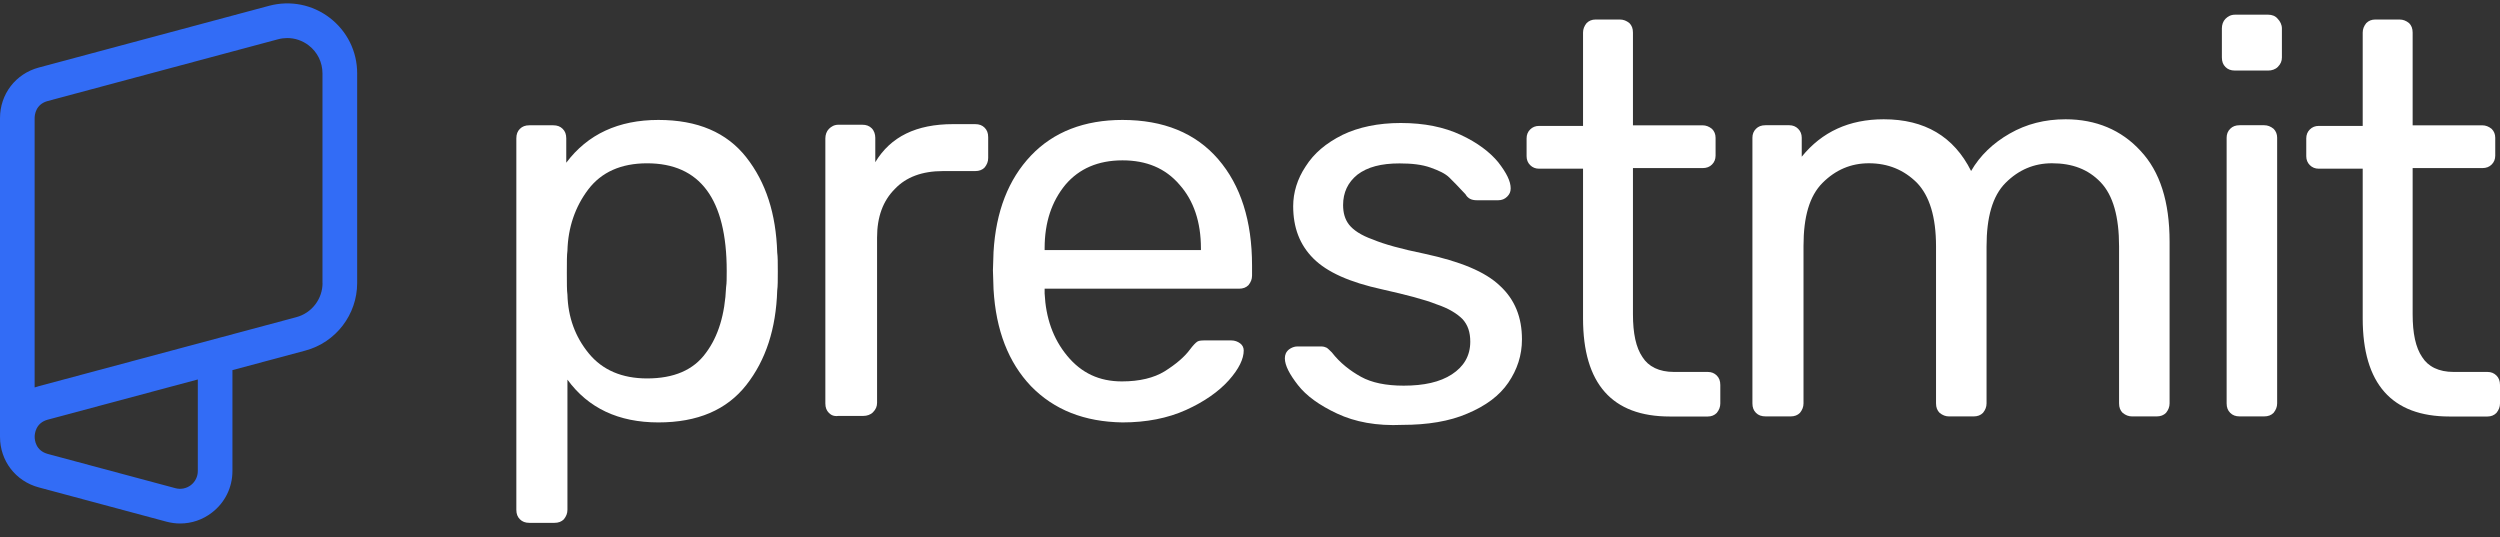
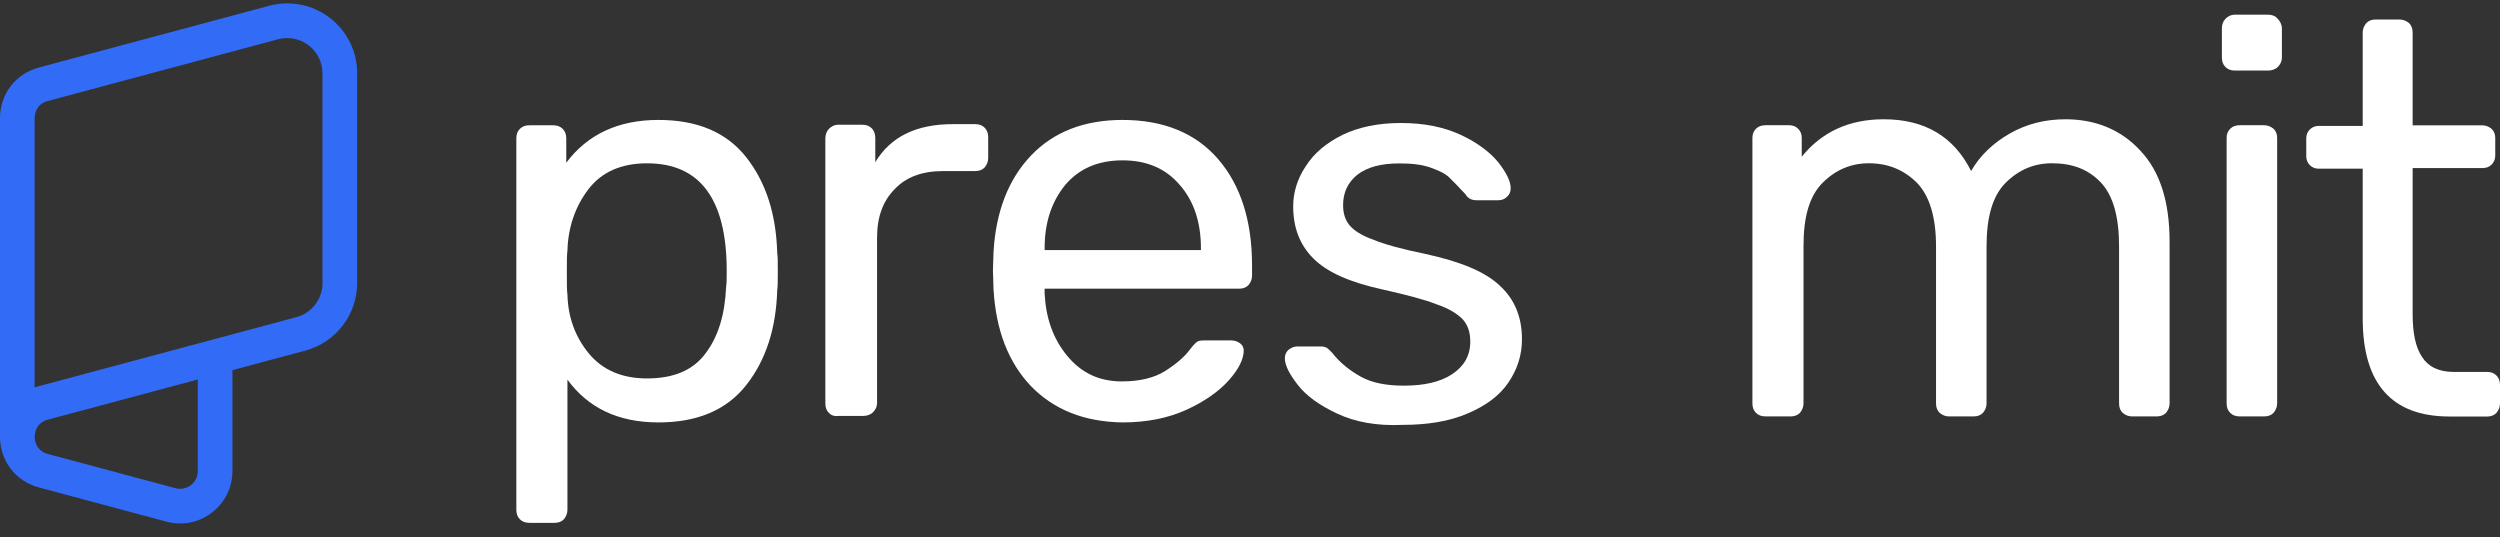
<svg xmlns="http://www.w3.org/2000/svg" width="121" height="26" viewBox="0 0 121 26" fill="none">
  <rect x="0" y="0" width="121" height="26" fill="#333333" stroke="none" />
  <g clip-path="url(#clip0_24790_118790)">
    <path d="M25.163 25.133C25.048 25.018 24.991 24.874 24.991 24.673V6.696C24.991 6.495 25.048 6.351 25.163 6.236C25.278 6.121 25.422 6.064 25.623 6.064H26.774C26.975 6.064 27.119 6.121 27.234 6.236C27.349 6.351 27.407 6.495 27.407 6.696V7.876C28.442 6.495 29.938 5.805 31.865 5.805C33.763 5.805 35.173 6.409 36.122 7.617C37.071 8.825 37.56 10.349 37.617 12.219C37.646 12.42 37.646 12.736 37.646 13.139C37.646 13.542 37.646 13.858 37.617 14.059C37.56 15.9 37.071 17.425 36.122 18.633C35.173 19.841 33.763 20.445 31.865 20.445C29.938 20.445 28.471 19.755 27.464 18.374V24.673C27.464 24.846 27.407 24.989 27.292 25.133C27.177 25.248 27.033 25.306 26.831 25.306H25.623C25.422 25.306 25.278 25.248 25.163 25.133ZM34.166 17.08C34.77 16.274 35.086 15.21 35.144 13.887C35.173 13.714 35.173 13.456 35.173 13.11C35.173 9.63 33.878 7.904 31.318 7.904C30.053 7.904 29.104 8.336 28.471 9.17C27.838 10.004 27.493 11.011 27.464 12.132C27.435 12.334 27.435 12.679 27.435 13.197C27.435 13.714 27.435 14.059 27.464 14.261C27.493 15.354 27.838 16.303 28.5 17.108C29.161 17.914 30.11 18.316 31.318 18.316C32.613 18.316 33.562 17.914 34.166 17.08Z" fill="white" />
    <path d="M40.12 19.986C40.005 19.871 39.947 19.728 39.947 19.526V6.698C39.947 6.526 40.005 6.353 40.12 6.238C40.235 6.123 40.379 6.037 40.58 6.037H41.731C41.932 6.037 42.076 6.094 42.191 6.209C42.306 6.324 42.364 6.497 42.364 6.669V7.849C43.111 6.612 44.348 6.008 46.132 6.008H47.196C47.397 6.008 47.541 6.065 47.656 6.18C47.771 6.295 47.828 6.439 47.828 6.641V7.647C47.828 7.82 47.771 7.964 47.656 8.107C47.541 8.223 47.397 8.28 47.196 8.28H45.642C44.636 8.28 43.859 8.568 43.313 9.143C42.737 9.718 42.45 10.495 42.45 11.501V19.497C42.45 19.67 42.392 19.814 42.248 19.958C42.133 20.073 41.961 20.13 41.788 20.13H40.58C40.379 20.159 40.235 20.102 40.12 19.986Z" fill="white" />
    <path d="M49.899 18.69C48.806 17.54 48.202 15.987 48.087 14.002L48.058 13.082L48.087 12.19C48.202 10.234 48.806 8.681 49.899 7.53C50.992 6.38 52.487 5.805 54.328 5.805C56.313 5.805 57.866 6.437 58.959 7.703C60.052 8.969 60.599 10.694 60.599 12.851V13.341C60.599 13.513 60.541 13.657 60.426 13.801C60.311 13.916 60.167 13.973 59.965 13.973H50.56V14.203C50.618 15.383 50.963 16.389 51.653 17.223C52.343 18.058 53.206 18.46 54.299 18.46C55.162 18.46 55.852 18.288 56.37 17.971C56.917 17.626 57.319 17.281 57.578 16.936C57.751 16.706 57.866 16.591 57.952 16.533C58.038 16.476 58.182 16.476 58.412 16.476H59.591C59.764 16.476 59.908 16.533 60.023 16.619C60.138 16.706 60.196 16.821 60.196 16.965C60.196 17.367 59.965 17.856 59.477 18.403C58.987 18.949 58.297 19.438 57.406 19.841C56.514 20.244 55.478 20.445 54.328 20.445C52.487 20.416 51.02 19.841 49.899 18.69ZM58.125 12.104V12.017C58.125 10.752 57.78 9.716 57.09 8.94C56.399 8.134 55.478 7.761 54.328 7.761C53.149 7.761 52.228 8.163 51.567 8.94C50.905 9.745 50.56 10.752 50.56 12.017V12.104H58.125Z" fill="white" />
    <path d="M64.718 20.018C63.856 19.615 63.222 19.155 62.82 18.637C62.417 18.12 62.187 17.688 62.187 17.343C62.187 17.171 62.245 17.027 62.388 16.912C62.504 16.825 62.647 16.768 62.791 16.768H63.941C64.057 16.768 64.143 16.797 64.2 16.825C64.258 16.854 64.344 16.941 64.46 17.055C64.862 17.573 65.351 17.947 65.869 18.235C66.387 18.522 67.077 18.666 67.939 18.666C68.918 18.666 69.694 18.494 70.269 18.12C70.844 17.746 71.161 17.228 71.161 16.538C71.161 16.078 71.046 15.732 70.787 15.445C70.528 15.186 70.126 14.927 69.522 14.726C68.946 14.496 68.055 14.266 66.904 14.007C65.322 13.662 64.229 13.172 63.568 12.511C62.906 11.85 62.59 11.015 62.59 9.98C62.59 9.318 62.791 8.657 63.194 8.053C63.596 7.42 64.172 6.931 64.977 6.528C65.754 6.154 66.703 5.953 67.796 5.953C68.946 5.953 69.896 6.154 70.701 6.528C71.506 6.902 72.11 7.362 72.513 7.851C72.916 8.369 73.117 8.772 73.117 9.117C73.117 9.29 73.059 9.405 72.944 9.52C72.829 9.635 72.685 9.692 72.513 9.692H71.478C71.218 9.692 71.046 9.606 70.931 9.405C70.615 9.06 70.356 8.801 70.154 8.599C69.953 8.398 69.637 8.254 69.234 8.11C68.831 7.967 68.343 7.909 67.738 7.909C66.847 7.909 66.185 8.082 65.696 8.456C65.236 8.829 65.006 9.318 65.006 9.922C65.006 10.296 65.092 10.613 65.293 10.872C65.495 11.13 65.869 11.389 66.444 11.591C66.991 11.821 67.824 12.051 68.946 12.281C70.672 12.655 71.88 13.144 72.599 13.834C73.318 14.496 73.663 15.358 73.663 16.423C73.663 17.199 73.433 17.89 73.002 18.522C72.57 19.155 71.909 19.644 71.017 20.018C70.154 20.392 69.09 20.564 67.882 20.564C66.617 20.622 65.581 20.421 64.718 20.018Z" fill="white" />
-     <path d="M76.619 15.413V8.165H74.491C74.318 8.165 74.175 8.107 74.06 7.992C73.944 7.877 73.887 7.733 73.887 7.561V6.698C73.887 6.525 73.944 6.381 74.06 6.266C74.175 6.151 74.318 6.094 74.491 6.094H76.619V1.578C76.619 1.406 76.677 1.262 76.792 1.118C76.907 1.003 77.051 0.945 77.223 0.945H78.403C78.575 0.945 78.719 1.003 78.863 1.118C78.978 1.233 79.035 1.377 79.035 1.578V6.065H82.4C82.573 6.065 82.717 6.123 82.861 6.238C82.976 6.353 83.034 6.497 83.034 6.669V7.532C83.034 7.705 82.976 7.848 82.861 7.963C82.746 8.078 82.602 8.136 82.4 8.136H79.035V15.211C79.035 16.132 79.179 16.822 79.495 17.282C79.783 17.743 80.301 18.002 81.02 18.002H82.659C82.832 18.002 82.976 18.059 83.091 18.174C83.206 18.289 83.263 18.433 83.263 18.634V19.526C83.263 19.698 83.206 19.842 83.091 19.986C82.976 20.101 82.832 20.159 82.659 20.159H80.819C78.028 20.159 76.619 18.577 76.619 15.413Z" fill="white" />
    <path d="M84.989 19.982C84.874 19.867 84.817 19.723 84.817 19.522V6.665C84.817 6.493 84.874 6.349 84.989 6.234C85.104 6.119 85.248 6.061 85.449 6.061H86.6C86.772 6.061 86.916 6.119 87.031 6.234C87.146 6.349 87.204 6.493 87.204 6.665V7.585C88.181 6.377 89.505 5.773 91.173 5.773C93.158 5.773 94.567 6.608 95.401 8.276C95.833 7.528 96.466 6.924 97.271 6.464C98.076 6.003 98.968 5.773 99.975 5.773C101.441 5.773 102.678 6.291 103.599 7.298C104.548 8.305 105.008 9.771 105.008 11.698V19.522C105.008 19.695 104.95 19.838 104.836 19.982C104.72 20.097 104.576 20.155 104.375 20.155H103.196C103.023 20.155 102.88 20.097 102.736 19.982C102.621 19.867 102.563 19.723 102.563 19.522V11.929C102.563 10.491 102.275 9.455 101.671 8.822C101.067 8.189 100.291 7.902 99.313 7.902C98.45 7.902 97.702 8.218 97.07 8.851C96.436 9.484 96.149 10.519 96.149 11.929V19.522C96.149 19.695 96.092 19.838 95.977 19.982C95.861 20.097 95.718 20.155 95.516 20.155H94.337C94.164 20.155 94.021 20.097 93.877 19.982C93.762 19.867 93.704 19.723 93.704 19.522V11.929C93.704 10.491 93.388 9.484 92.784 8.851C92.151 8.218 91.374 7.902 90.454 7.902C89.591 7.902 88.843 8.218 88.211 8.851C87.578 9.484 87.29 10.491 87.29 11.9V19.522C87.29 19.695 87.233 19.838 87.118 19.982C87.002 20.097 86.859 20.155 86.657 20.155H85.478C85.248 20.155 85.104 20.097 84.989 19.982Z" fill="white" />
    <path d="M107.711 3.242C107.597 3.127 107.539 2.983 107.539 2.782V1.372C107.539 1.2 107.597 1.027 107.711 0.912C107.826 0.797 107.971 0.711 108.172 0.711H109.782C109.955 0.711 110.128 0.768 110.243 0.912C110.358 1.027 110.444 1.2 110.444 1.372V2.782C110.444 2.954 110.387 3.098 110.243 3.242C110.128 3.357 109.955 3.415 109.782 3.415H108.172C107.971 3.415 107.826 3.357 107.711 3.242ZM107.942 19.982C107.826 19.867 107.769 19.723 107.769 19.522V6.665C107.769 6.492 107.826 6.348 107.942 6.233C108.057 6.118 108.2 6.061 108.402 6.061H109.581C109.754 6.061 109.898 6.118 110.041 6.233C110.156 6.348 110.214 6.492 110.214 6.665V19.522C110.214 19.694 110.156 19.838 110.041 19.982C109.926 20.097 109.782 20.154 109.581 20.154H108.402C108.2 20.154 108.057 20.097 107.942 19.982Z" fill="white" />
    <path d="M114.355 15.413V8.165H112.227C112.055 8.165 111.911 8.107 111.796 7.992C111.681 7.877 111.623 7.733 111.623 7.561V6.698C111.623 6.525 111.681 6.381 111.796 6.266C111.911 6.151 112.055 6.094 112.227 6.094H114.355V1.578C114.355 1.406 114.413 1.262 114.528 1.118C114.643 1.003 114.787 0.945 114.959 0.945H116.139C116.311 0.945 116.455 1.003 116.599 1.118C116.714 1.233 116.772 1.377 116.772 1.578V6.065H120.137C120.309 6.065 120.453 6.123 120.597 6.238C120.712 6.353 120.77 6.497 120.77 6.669V7.532C120.77 7.705 120.712 7.848 120.597 7.963C120.482 8.078 120.338 8.136 120.137 8.136H116.772V15.211C116.772 16.132 116.916 16.822 117.232 17.282C117.52 17.743 118.037 18.002 118.756 18.002H120.396C120.568 18.002 120.712 18.059 120.827 18.174C120.942 18.289 121 18.433 121 18.634V19.526C121 19.698 120.942 19.842 120.827 19.986C120.712 20.101 120.568 20.159 120.396 20.159H118.555C115.765 20.159 114.355 18.577 114.355 15.413Z" fill="white" />
    <path d="M15.963 0.865C15.121 0.22 14.052 0.008 13.026 0.28L1.881 3.268C0.755 3.569 0 4.555 0 5.72V21.142C0 22.305 0.755 23.291 1.881 23.591L8.057 25.249C8.276 25.307 8.5 25.337 8.719 25.337C9.269 25.337 9.807 25.158 10.257 24.81C10.889 24.326 11.25 23.591 11.25 22.797V17.914L14.779 16.968C16.256 16.572 17.287 15.227 17.287 13.695V3.555C17.289 2.492 16.804 1.513 15.963 0.865ZM9.574 18.366V22.797C9.574 23.067 9.451 23.314 9.239 23.48C9.024 23.643 8.752 23.699 8.493 23.629L2.317 21.972C1.725 21.813 1.678 21.296 1.678 21.142C1.678 20.988 1.725 20.468 2.317 20.31L9.574 18.366ZM15.611 13.698C15.611 14.469 15.091 15.15 14.345 15.35L1.881 18.69C1.811 18.709 1.743 18.73 1.676 18.753V5.72C1.676 5.564 1.722 5.046 2.314 4.888L13.46 1.9C13.606 1.86 13.758 1.842 13.905 1.842C14.275 1.842 14.636 1.963 14.94 2.196C15.366 2.522 15.608 3.019 15.608 3.555V13.698H15.611Z" fill="#326CF6" />
  </g>
  <defs>
    <clipPath id="clip0_24790_118790">
      <rect width="121" height="25.85" fill="white" />
    </clipPath>
  </defs>
</svg>